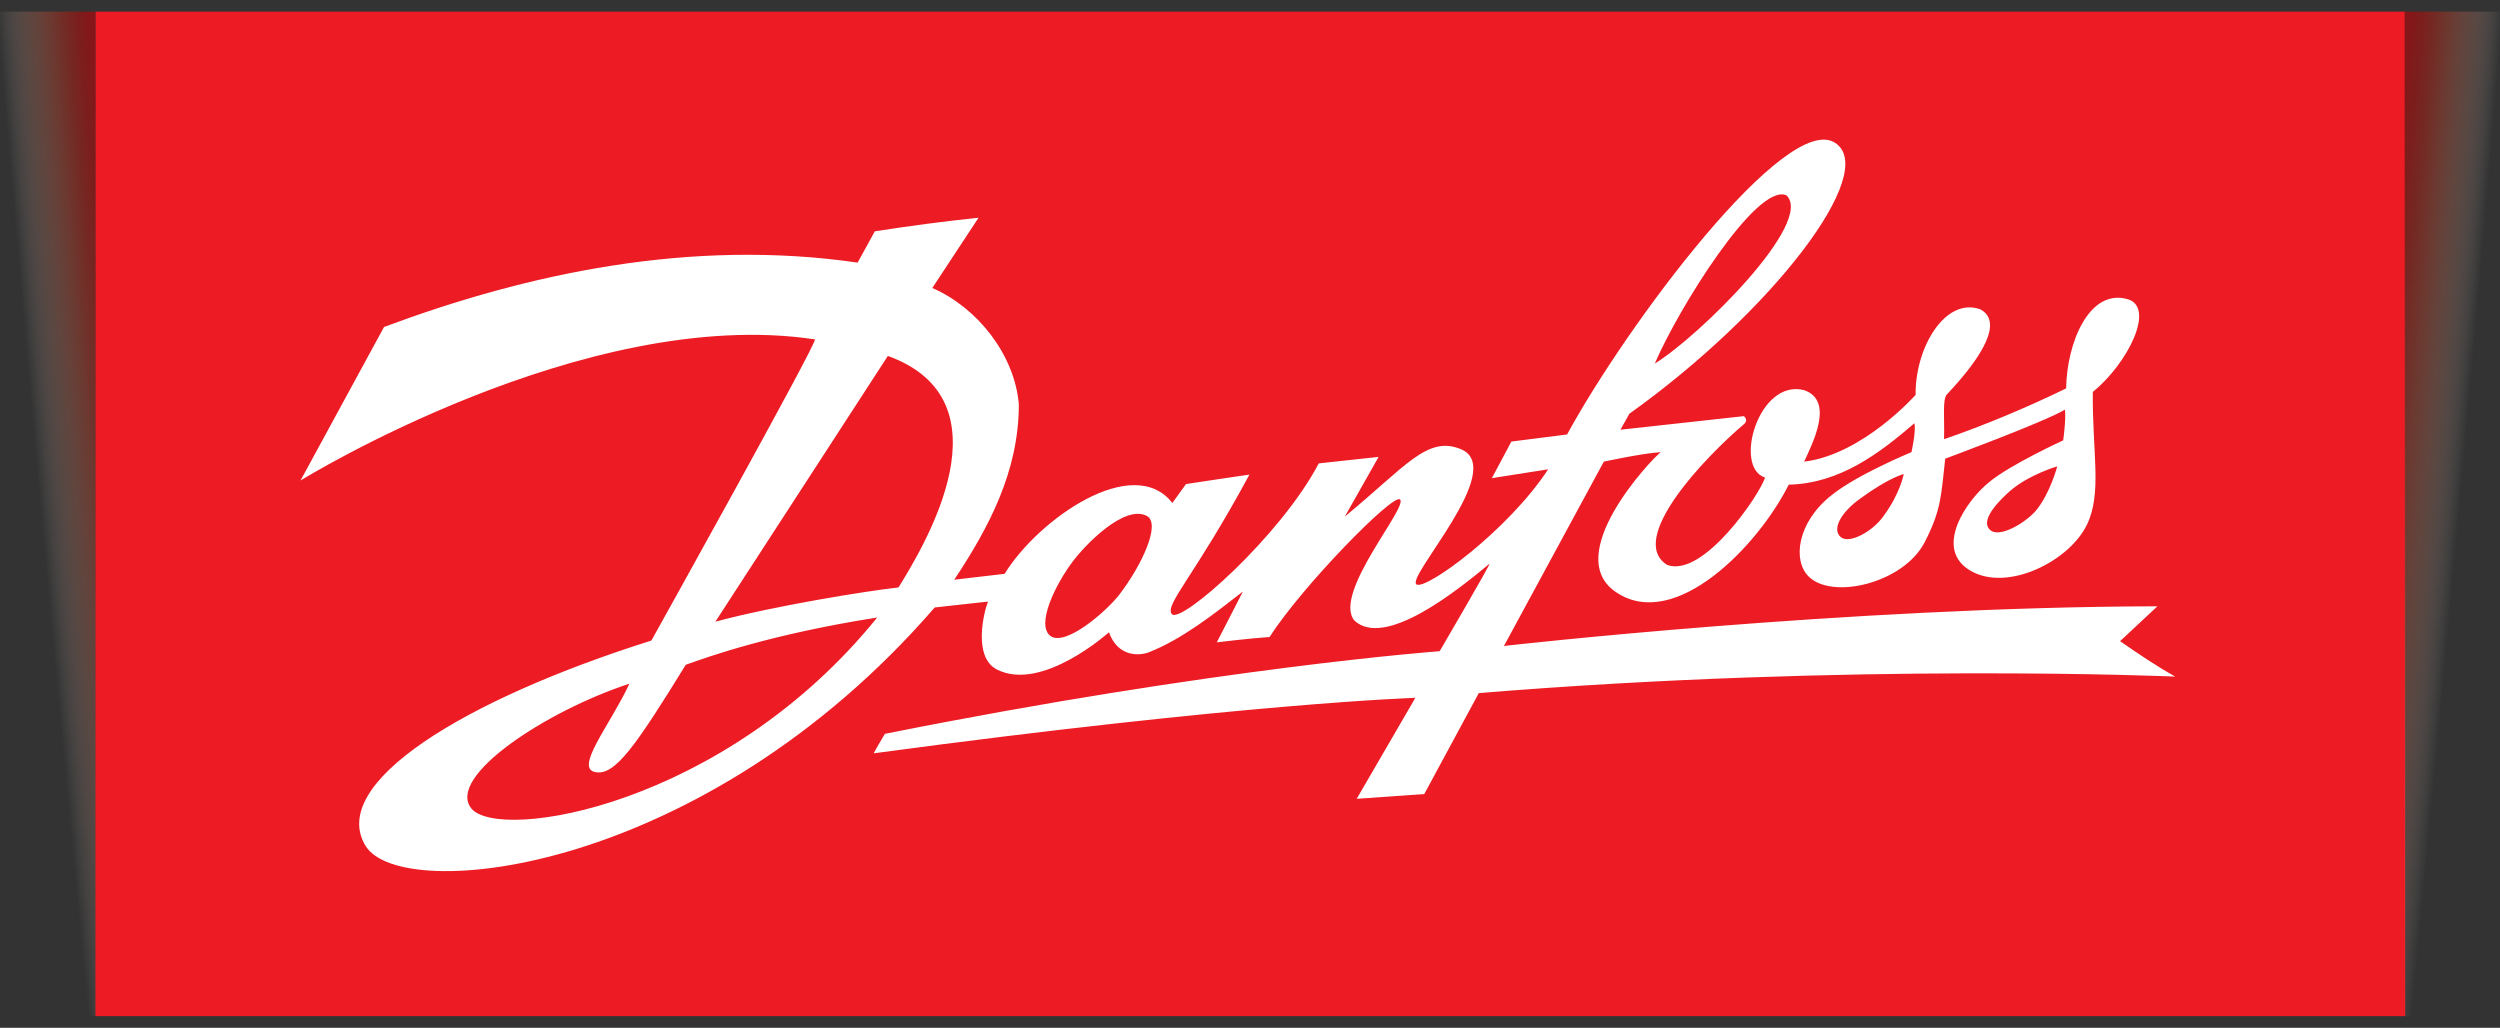
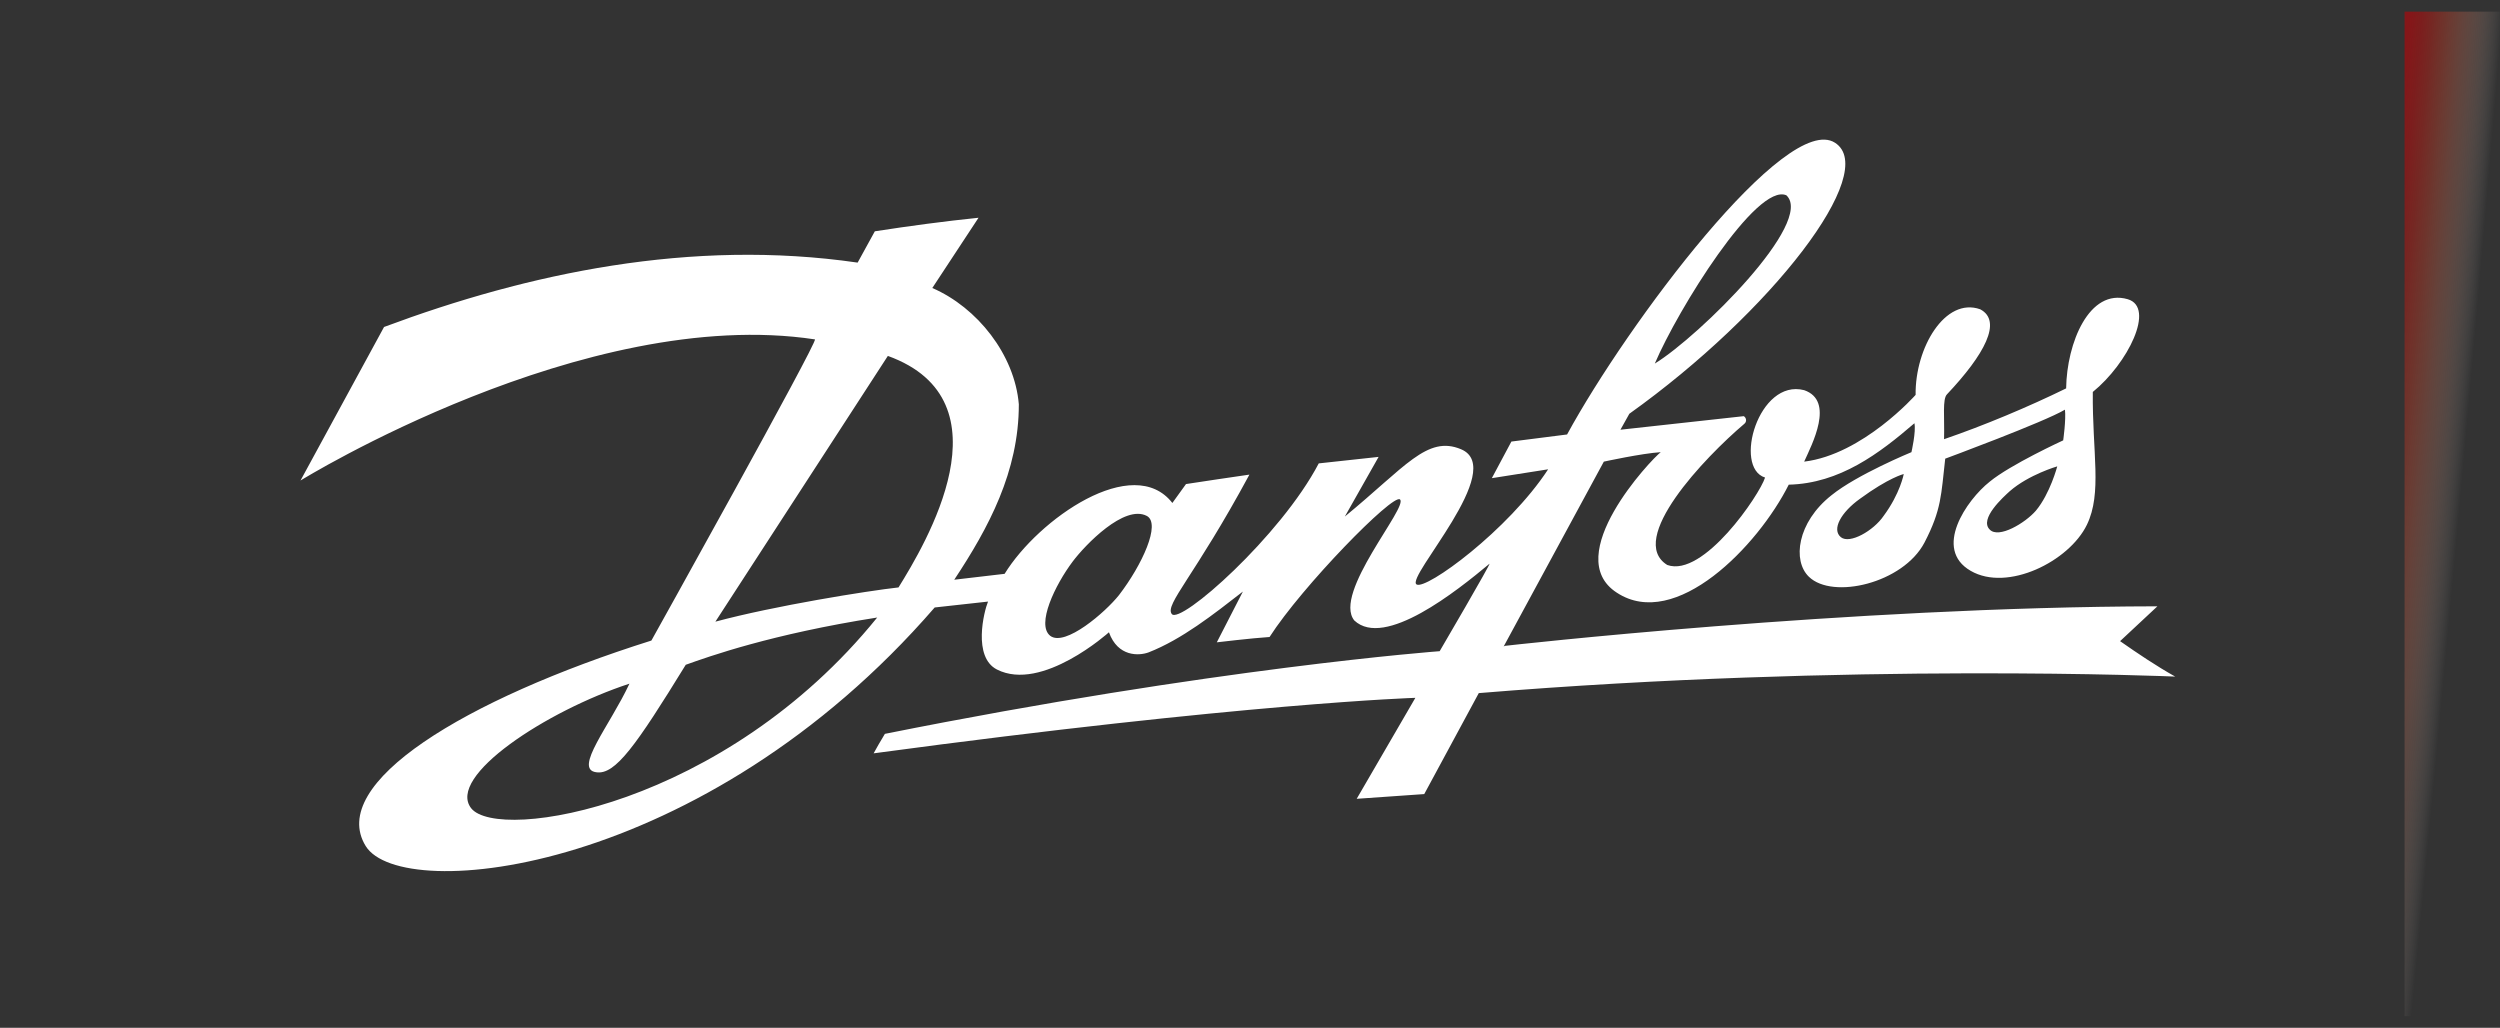
<svg xmlns="http://www.w3.org/2000/svg" width="90" height="37" viewBox="0 0 90 37" fill="none">
  <rect x="0" y="0" width="90" height="37" fill="#333333" stroke="none" />
  <g id="danfoss-logo 1" clip-path="url(#clip0_26183_3494)">
-     <path id="Vector" d="M86.586 0.419H3.435V36.581H86.586V0.419Z" fill="#ED1C24" />
    <path id="Vector_2" d="M13.826 11.771C19.011 9.837 24.879 8.583 30.875 9.454L31.494 8.327C32.731 8.136 33.99 7.966 35.227 7.839L33.563 10.368C35.185 11.07 36.529 12.771 36.678 14.556C36.678 16.98 35.59 19 34.353 20.87L36.166 20.658C37.383 18.681 40.797 16.3 42.205 18.107L42.696 17.426C42.696 17.426 44.936 17.086 44.979 17.086C42.994 20.764 41.927 21.763 42.183 22.103C42.482 22.507 46.109 19.297 47.475 16.682L49.63 16.448L48.414 18.596C50.59 16.81 51.38 15.662 52.596 16.172C54.282 16.874 50.59 20.785 50.996 21.04C51.337 21.253 54.303 19.084 55.733 16.895L53.706 17.214L54.41 15.896L56.415 15.641C58.592 11.644 64.31 4.012 66.06 5.139C67.681 6.18 63.777 11.24 58.656 14.896L58.336 15.47L62.774 14.982C62.859 15.024 62.902 15.173 62.795 15.258C61.365 16.47 58.549 19.425 60.021 20.339C61.323 20.806 63.35 17.809 63.542 17.192C62.39 16.831 63.307 13.621 64.95 14.046C66.06 14.429 65.228 16.002 64.95 16.619C67.062 16.363 68.962 14.216 68.962 14.216C68.94 12.515 70.028 10.687 71.287 11.134C72.098 11.559 71.437 12.771 70.092 14.195C69.922 14.365 70.007 15.024 69.986 15.811C71.415 15.322 73.037 14.641 74.381 13.982C74.403 12.345 75.213 10.368 76.6 10.772C77.603 11.07 76.6 13.089 75.341 14.11C75.32 16.3 75.683 17.745 75.128 18.893C74.488 20.211 72.269 21.317 70.946 20.551C69.58 19.765 70.796 18 71.629 17.341C72.376 16.725 74.275 15.853 74.275 15.853C74.275 15.853 74.381 15.109 74.338 14.748C73.592 15.194 70.028 16.512 70.028 16.512C69.879 17.809 69.9 18.34 69.282 19.531C68.513 20.998 65.974 21.593 65.121 20.764C64.523 20.19 64.694 18.808 65.932 17.83C66.849 17.086 68.812 16.278 68.812 16.278C68.812 16.278 68.983 15.534 68.919 15.237C67.66 16.321 66.23 17.405 64.395 17.448C63.286 19.659 60.32 22.72 58.208 21.338C56.159 20.02 59.445 16.534 59.787 16.278C59.104 16.321 57.738 16.619 57.738 16.619L54.132 23.273L54.175 23.251C54.175 23.251 66.486 21.848 77.667 21.827L76.323 23.081C76.963 23.528 77.624 23.974 78.307 24.357C78.307 24.357 66.657 23.847 53.236 24.952L51.273 28.587L48.841 28.757L50.953 25.122C50.953 25.122 44.851 25.313 31.451 27.12C31.6 26.844 31.643 26.78 31.856 26.419C43.741 24.038 51.828 23.443 51.828 23.443C51.828 23.443 53.706 20.233 53.62 20.296C52.447 21.274 49.843 23.358 48.755 22.337C47.966 21.359 50.718 18.234 50.398 17.979C50.142 17.767 46.878 21.104 45.704 22.932C45.043 22.975 43.805 23.124 43.805 23.124L44.744 21.296C43.677 22.125 42.546 23.017 41.351 23.485C41.01 23.613 40.242 23.655 39.922 22.762C39.922 22.762 37.511 24.931 35.889 24.102C35.014 23.655 35.42 22.018 35.569 21.657L33.649 21.869C25.327 31.479 14.466 32.563 13.165 30.458C11.778 28.205 16.707 25.186 23.45 23.06C23.45 23.06 29.445 12.303 29.338 12.218C21.06 10.964 10.818 17.299 10.818 17.299L13.826 11.771ZM16.963 29.098C17.945 30.331 26.074 29.034 31.579 22.231C27.781 22.826 25.519 23.634 24.687 23.932C22.895 26.844 22.148 27.907 21.465 27.801C20.633 27.695 21.956 26.121 22.66 24.612C19.673 25.59 16.067 27.95 16.963 29.098ZM25.754 22.38C27.888 21.806 31.216 21.274 32.347 21.147C33.307 19.595 36.422 14.429 31.963 12.813L25.754 22.38ZM38.62 20.211C37.98 21.062 37.297 22.486 37.809 22.89C38.343 23.294 39.794 22.04 40.284 21.423C41.117 20.339 41.799 18.851 41.287 18.574C40.477 18.149 39.068 19.616 38.62 20.211ZM59.573 13.089C61.195 12.09 65.334 7.987 64.31 7.031C63.243 6.563 60.405 11.134 59.573 13.089ZM66.956 17.958C66.273 18.447 65.932 19.063 66.273 19.34C66.593 19.595 67.447 19.106 67.809 18.574C68.407 17.767 68.535 17.065 68.535 17.065C68.535 17.065 68.001 17.192 66.956 17.958ZM72.354 17.681C72.119 17.894 71.245 18.681 71.629 19.063C71.949 19.403 72.909 18.829 73.293 18.383C73.805 17.767 74.061 16.789 74.061 16.789C74.061 16.789 73.037 17.086 72.354 17.681Z" fill="white" />
    <path id="Vector_3" d="M93.201 0.419H86.565V36.581H93.201V0.419Z" fill="url(#paint0_radial_26183_3494)" />
-     <path id="Vector_4" d="M3.435 0.419H-3.201V36.581H3.435V0.419Z" fill="url(#paint1_radial_26183_3494)" />
  </g>
  <defs>
    <radialGradient id="paint0_radial_26183_3494" cx="0" cy="0" r="1" gradientUnits="userSpaceOnUse" gradientTransform="translate(86.841 -1.128) rotate(94.764) scale(95.099 3.379)">
      <stop stop-color="#871518" />
      <stop offset="0.135" stop-color="#881919" stop-opacity="0.865" />
      <stop offset="0.262" stop-color="#8C241E" stop-opacity="0.738" />
      <stop offset="0.385" stop-color="#933427" stop-opacity="0.615" />
      <stop offset="0.507" stop-color="#9E4938" stop-opacity="0.493" />
      <stop offset="0.627" stop-color="#AB6250" stop-opacity="0.373" />
      <stop offset="0.746" stop-color="#BE8371" stop-opacity="0.254" />
      <stop offset="0.865" stop-color="#D5B0A2" stop-opacity="0.135" />
      <stop offset="0.98" stop-color="#F5ECE8" stop-opacity="0.02" />
      <stop offset="1" stop-color="white" stop-opacity="0" />
    </radialGradient>
    <radialGradient id="paint1_radial_26183_3494" cx="0" cy="0" r="1" gradientUnits="userSpaceOnUse" gradientTransform="translate(3.158 -1.131) rotate(85.236) scale(95.099 3.379)">
      <stop stop-color="#871518" />
      <stop offset="0.135" stop-color="#881919" stop-opacity="0.865" />
      <stop offset="0.262" stop-color="#8C241E" stop-opacity="0.738" />
      <stop offset="0.385" stop-color="#933427" stop-opacity="0.615" />
      <stop offset="0.507" stop-color="#9E4938" stop-opacity="0.493" />
      <stop offset="0.627" stop-color="#AB6250" stop-opacity="0.373" />
      <stop offset="0.746" stop-color="#BE8371" stop-opacity="0.254" />
      <stop offset="0.865" stop-color="#D5B0A2" stop-opacity="0.135" />
      <stop offset="0.98" stop-color="#F5ECE8" stop-opacity="0.02" />
      <stop offset="1" stop-color="white" stop-opacity="0" />
    </radialGradient>
    <clipPath id="clip0_26183_3494">
      <rect width="90" height="37" fill="white" />
    </clipPath>
  </defs>
</svg>